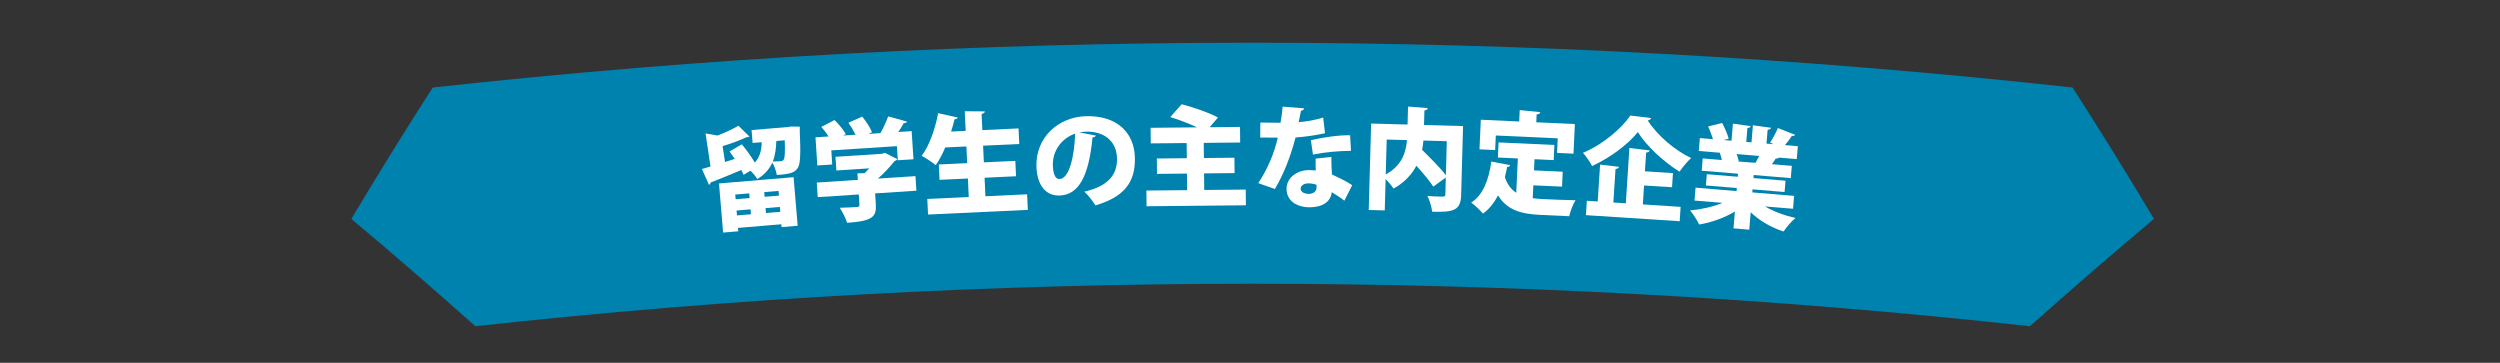
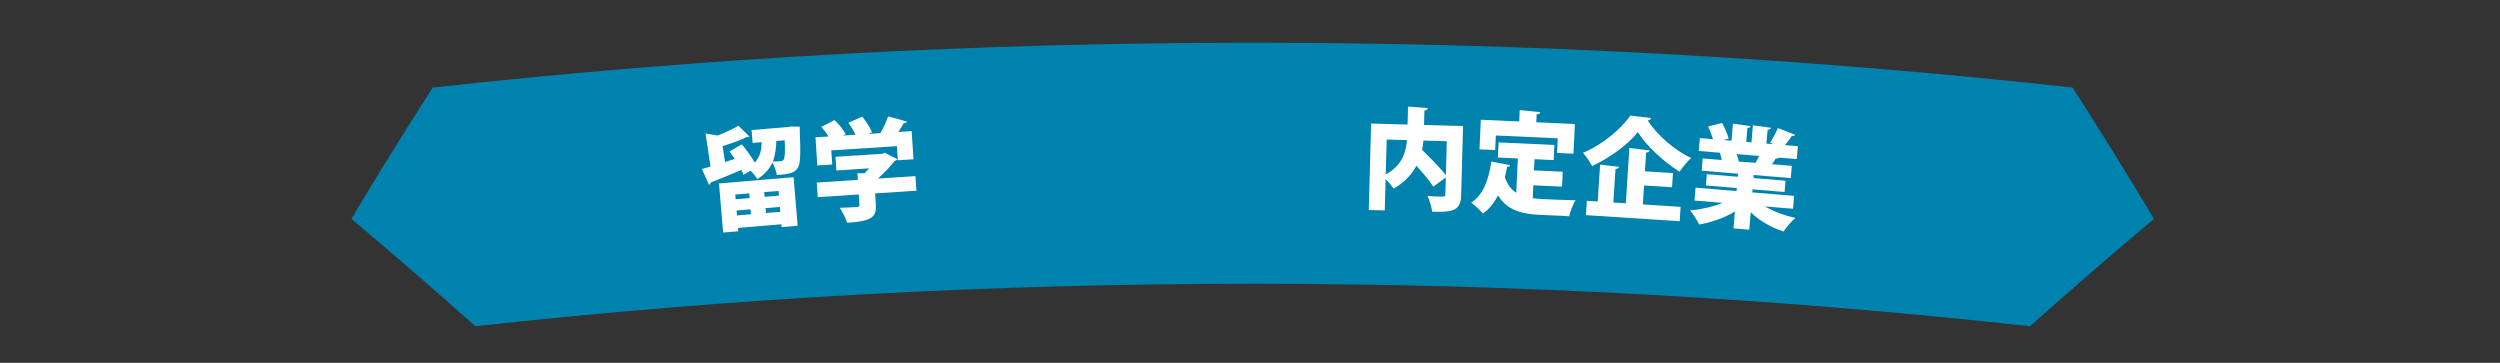
<svg xmlns="http://www.w3.org/2000/svg" version="1.1" id="レイヤー_1" x="0px" y="0px" viewBox="0 0 820 119" style="enable-background:new 0 0 820 119;" xml:space="preserve">
  <rect x="0" y="0" width="820" height="119" fill="#333333" stroke="none" />
  <style type="text/css">
	.st0{fill:#0082AF;}
	.st1{fill:none;}
	.st2{fill:#FFFFFF;}
	.st3{fill:#FFDE00;}
</style>
  <path class="st0" d="M155.91,107c-13.27-11.85-26.83-23.58-40.67-35.2c8.59-14.41,17.5-28.78,26.71-43.09  c178.41-19.6,359.43-19.6,537.84,0c9.21,14.32,18.12,28.68,26.71,43.09c-13.84,11.62-27.4,23.36-40.67,35.2  C496.69,88.42,325.06,88.42,155.91,107z" />
  <g>
-     <path class="st1" d="M141.95,83.79c178.41-24.97,359.43-24.97,537.84,0" />
    <path class="st2" d="M259.49,41.5l2.82,0.05c0.03,0.39,0.04,0.94,0.01,1.41c0.35,7.63,0.19,10.86-0.65,12.12   c-0.96,1.45-2.18,2.02-6.89,2.31c-0.18-1.25-0.75-2.9-1.46-4.07c-0.91,2.03-2.42,3.89-4.93,5.43c-0.47-0.83-1.36-1.95-2.26-2.77   l-2.23,1.38c-0.19-0.49-0.45-1.05-0.75-1.6c-3.7,1.57-7.47,3.12-10.06,4.09c-0.01,0.36-0.24,0.63-0.55,0.77l-2.31-5.19   c0.81-0.21,1.76-0.51,2.82-0.81l-1.63-10.85l3.92,0.68c2.49-0.93,5.09-2.16,6.85-3.21l3.62,3.53c-0.13,0.16-0.24,0.16-0.92,0.22   c-2.05,1-5.03,2.08-7.88,2.94l0.8,5.21l3.2-1.03c-0.58-0.85-1.15-1.67-1.72-2.42l4.03-2.36c1.49,1.79,3.16,4.11,4.26,6   c1.72-1.84,2.19-4.08,2.26-6.69l-2.98,0.25l-0.35-4.23l11.87-1L259.49,41.5z M237.18,76.28l-1.35-16.11l24.47-2.05l1.33,15.93   l-5.27,0.44l-0.08-0.93l-14.21,1.19l0.09,1.11L237.18,76.28z M245.75,63.43l-4.59,0.38l0.13,1.54l4.59-0.38L245.75,63.43z    M241.73,70.66l4.59-0.38l-0.14-1.61l-4.59,0.38L241.73,70.66z M255.5,64.16l-0.13-1.54l-4.7,0.39l0.13,1.54L255.5,64.16z    M251.24,69.87l4.7-0.39l-0.14-1.61l-4.7,0.39L251.24,69.87z M254.64,46.24c-0.09,2.36-0.33,4.65-1.17,6.75   c1.01-0.01,1.95-0.05,2.48-0.1c0.5-0.04,0.82-0.14,1.11-0.53c0.35-0.54,0.49-2.32,0.33-6.35L254.64,46.24z" />
    <path class="st2" d="M272.67,49.32l0.3,4.63l-4.89,0.32l-0.6-9.23l4.31-0.28c-0.68-1.07-1.59-2.21-2.4-3.13l4.33-2.26   c1.39,1.35,2.99,3.23,3.69,4.63l-0.84,0.45l4.06-0.26c-0.62-1.26-1.51-2.75-2.35-3.92l4.52-2.02c1.25,1.54,2.65,3.61,3.22,5.13   l-1.19,0.55l3.95-0.26c0.97-1.72,1.95-3.84,2.53-5.5l6.21,1.72c-0.19,0.37-0.65,0.51-1.12,0.51c-0.45,0.89-1.07,1.91-1.76,2.89   l4.38-0.28l0.6,9.23l-5.14,0.33l-0.3-4.63L272.67,49.32z M300.27,57.77l0.31,4.78l-13.54,0.88l0.23,3.59   c0.26,4.06-1.05,5.51-9.42,6.06c-0.42-1.45-1.53-3.62-2.41-4.93c2.02-0.02,4.86-0.21,5.57-0.25c0.72-0.05,0.92-0.2,0.89-0.71   l-0.22-3.41l-13.47,0.88l-0.31-4.78L281.38,59l-0.14-2.16l2.34-0.04c0.54-0.5,1.05-1.04,1.56-1.58l-10.81,0.7l-0.29-4.49l15.37-1   l0.81-0.31l4.1,2.08c-0.16,0.3-0.51,0.5-0.9,0.64c-1.4,1.71-3.32,3.9-5.47,5.73L300.27,57.77z" />
-     <path class="st2" d="M323.22,64.37l13.67-0.64l0.24,5.11l-32.73,1.53l-0.24-5.11l13.59-0.63l-0.28-6.08l-9.31,0.43l-0.23-5.03   l9.31-0.44l-0.26-5.47l-6.94,0.32c-0.91,2.17-1.97,4.2-3.12,5.8c-1.09-0.92-3.28-2.33-4.61-3.06c2.45-3.18,4.45-8.82,5.4-13.98   l6.45,1.43c-0.13,0.33-0.48,0.56-1.06,0.55c-0.33,1.35-0.7,2.7-1.14,4.05l4.78-0.22l-0.3-6.44l6.6,0.05   c-0.02,0.4-0.33,0.66-1.08,0.84l0.25,5.29l11.87-0.55l0.24,5.11l-11.87,0.55l0.26,5.47l10.32-0.48l0.23,5.04l-10.32,0.48   L323.22,64.37z" />
-     <path class="st2" d="M359.47,44.46c-0.13,0.33-0.59,0.63-1.13,0.64c-1.22,12.89-4.59,18.85-10.85,19.03   c-4.35,0.12-7.36-3.21-7.54-9.58c-0.26-9.46,7.18-16.19,16.21-16.44c10.11-0.28,15.85,5.32,16.08,13.49   c0.24,8.42-3.74,13.03-12.92,15.77c-0.87-1.31-2.1-3.07-3.66-4.51c8.12-1.85,10.86-5.81,10.71-10.99   c-0.16-5.76-4.39-8.84-10.18-8.68c-0.76,0.02-1.44,0.11-2.15,0.24L359.47,44.46z M352.65,43.82c-4.56,1.6-7.44,5.75-7.31,10.36   c0.07,2.63,0.67,4.59,2.18,4.55C350.62,58.64,352.4,51.54,352.65,43.82z" />
-     <path class="st2" d="M394.99,62.31l13.61-0.13l0.05,5.15l-32.58,0.32l-0.05-5.15l13.35-0.13l-0.05-5.44l-9.83,0.1l-0.05-5.04   l9.83-0.1l-0.05-4.97l-11.77,0.11l-0.05-5.11l15.26-0.15c-2.68-1.23-6.11-2.57-8.82-3.37l3.74-4.21c3.64,0.9,9.06,2.79,11.92,4.35   l-2.74,3.19l9.97-0.1l0.05,5.11l-11.95,0.12l0.05,4.97l10.01-0.1l0.05,5.04l-10.01,0.1L394.99,62.31z" />
-     <path class="st2" d="M427.8,35.54c-0.11,0.36-0.51,0.72-1.09,0.82c-0.19,1.11-0.56,2.84-0.75,3.7c2.13-0.12,5.66-0.71,8.04-1.51   l0.6,5.15c-2.99,0.66-6.42,1.17-9.66,1.39c-1.68,6.39-3.81,11.85-6.77,16.9l-5.46-1.92c2.92-4.4,5.27-9.74,6.4-14.92l-5.76-0.05   l0.04-4.9l6.62,0.06c0.3-1.65,0.57-3.56,0.7-5.29L427.8,35.54z M436.69,51.46c-0.02,1.84,0.04,3.92,0.2,5.8   c1.76,0.77,4.91,2.28,6.63,3.48l-2.57,5.09c-1.04-0.91-3.04-2.11-4.15-2.81c-0.04,0.94-0.66,5.03-7.57,4.97   c-2.99-0.03-7.29-1.54-7.25-6.18c0.11-3.74,3.73-6.05,7.4-6.02c0.72,0.01,1.44,0.05,2.19,0.13c-0.06-0.97-0.05-2.59-0.04-3.89   L436.69,51.46z M431.83,60.63c-0.72-0.33-1.94-0.49-2.62-0.49c-1.55-0.01-2.56,0.77-2.61,1.7c-0.01,1.01,0.99,1.74,2.68,1.75   c1.51,0.01,2.53-0.84,2.54-2.07L431.83,60.63z M443.12,49.47c-3.85,0.04-8.36,0.39-12.47,1.22l-0.68-4.72   c4.11-0.94,8.91-1.65,12.87-1.61L443.12,49.47z" />
    <path class="st2" d="M479.88,41.35l-0.62,22.6c-0.14,5.07-2.43,5.69-9.51,5.5c-0.14-1.44-0.87-3.84-1.55-5.19   c1.26,0.14,2.73,0.18,3.77,0.21c1.87,0.05,2.09,0.06,2.11-0.73l0.15-5.51l-4.12,2.98c-1.14-1.83-3.33-4.41-5.54-6.85   c-1.48,2.84-3.86,5.48-7.48,7.5c-0.55-0.84-1.6-2.13-2.61-3.13l-0.28,10.29l-5.25-0.15l0.78-28.35l11.95,0.33l0.16-5.9l6.47,0.5   c-0.05,0.39-0.34,0.67-1.1,0.8l-0.13,4.75L479.88,41.35z M454.84,45.77l-0.32,11.44c5.37-2.88,6.65-7.34,6.97-11.26L454.84,45.77z    M474.55,46.31l-7.66-0.21c-0.1,1.01-0.24,2.05-0.44,3.05c2.59,2.56,5.96,5.89,7.8,8.32L474.55,46.31z" />
    <path class="st2" d="M502.93,60.79L502.73,65c1,0.15,2.04,0.24,3.12,0.29c2.27,0.1,8.13,0.37,10.94,0.39   c-0.81,1.19-1.75,3.67-2.08,5.24l-9.39-0.43c-6.29-0.29-10.96-1.51-13.98-6.41c-1.27,2.46-2.87,4.52-4.92,5.97   c-0.82-0.97-2.72-2.79-3.87-3.6c3.86-2.42,5.79-7.48,6.6-13.46l6.18,1.18c-0.12,0.35-0.46,0.59-1,0.6   c-0.2,1.14-0.46,2.25-0.73,3.32c0.79,2.45,2.08,4.06,3.73,5.14l0.52-11.26l-6.55-0.3l0.23-4.96l18.31,0.84l-0.23,4.96l-6.29-0.29   l-0.17,3.67l9.42,0.43l-0.22,4.89L502.93,60.79z M490.63,44.44l-0.22,4.78l-5.14-0.24l0.44-9.71l12.59,0.58l0.17-3.74l6.74,0.67   c-0.06,0.43-0.39,0.67-1.19,0.74l-0.12,2.59l12.66,0.58l-0.45,9.71l-5.39-0.25l0.22-4.78L490.63,44.44z" />
    <path class="st2" d="M541.58,38.73c-0.17,0.42-0.55,0.72-1.13,0.76c3.18,5,8.96,9.85,14.24,12.35c-1.41,1.24-2.72,2.96-3.82,4.48   c-5.37-3.38-10.95-8.61-13.66-13c-3.18,4.01-8.9,8.3-15,11.15c-0.64-1.23-1.96-3.23-3-4.34c6.45-2.69,12.67-7.98,15.54-12.23   L541.58,38.73z M539.25,60.84l-0.4,6.21l12.39,0.8l-0.3,4.71l-30.75-1.99l0.3-4.71l3.56,0.23l0.78-12.1l6.19,0.72   c-0.06,0.39-0.37,0.63-1.13,0.72l-0.71,10.99l4.09,0.26l1.17-18.14l6.66,0.79c-0.06,0.39-0.4,0.62-1.17,0.72l-0.4,6.14l9.2,0.59   l-0.3,4.63L539.25,60.84z" />
    <path class="st2" d="M588.12,68.47l-9.18-0.76c2.72,1.63,6.26,2.94,9.98,3.79c-1.28,1.01-3,3.07-3.91,4.44   c-4.15-1.36-7.87-3.54-10.78-6.31l-0.47,5.7l-5.17-0.43l0.46-5.52c-3.42,2.06-7.59,3.56-11.73,4.26c-0.61-1.31-1.95-3.45-2.98-4.62   c3.75-0.34,7.61-1.21,10.64-2.48l-9.18-0.76l0.35-4.23l13.45,1.12l0.08-1l-10.15-0.84l0.31-3.69l10.15,0.84l0.08-1l-11.91-0.99   l0.33-4.02l6.28,0.52c-0.15-0.77-0.44-1.7-0.67-2.4l-6.89-0.57l0.35-4.23l4.31,0.36c-0.4-1.3-1.02-2.9-1.6-4.18l4.61-1.13   c0.84,1.59,1.78,3.76,2.14,5.16l-1.66,0.44l2.58,0.21l0.46-5.6l5.82,0.81c-0.07,0.36-0.37,0.58-1.06,0.63l-0.38,4.56l1.72,0.14   l0.46-5.6l5.93,0.82c-0.07,0.39-0.41,0.58-1.1,0.67l-0.38,4.52l2.33,0.19l-1.15-0.53c0.91-1.33,1.97-3.3,2.56-4.77l5.67,2.24   c-0.21,0.34-0.65,0.42-1.08,0.34c-0.58,0.93-1.43,2.05-2.27,3.03l4.23,0.35l-0.35,4.23l-5.85-0.48c-0.16,0.24-0.54,0.35-1.03,0.28   c-0.34,0.59-0.79,1.23-1.28,1.88l6.53,0.54l-0.33,4.02l-12.16-1.01l-0.08,1l10.51,0.87l-0.31,3.7l-10.51-0.87l-0.08,1l13.7,1.14   L588.12,68.47z M575.82,53.4c0.38-0.65,0.81-1.45,1.2-2.25l-7.43-0.62c0.33,0.82,0.62,1.71,0.75,2.34l-0.44,0.04l0,0.04   L575.82,53.4z" />
  </g>
</svg>